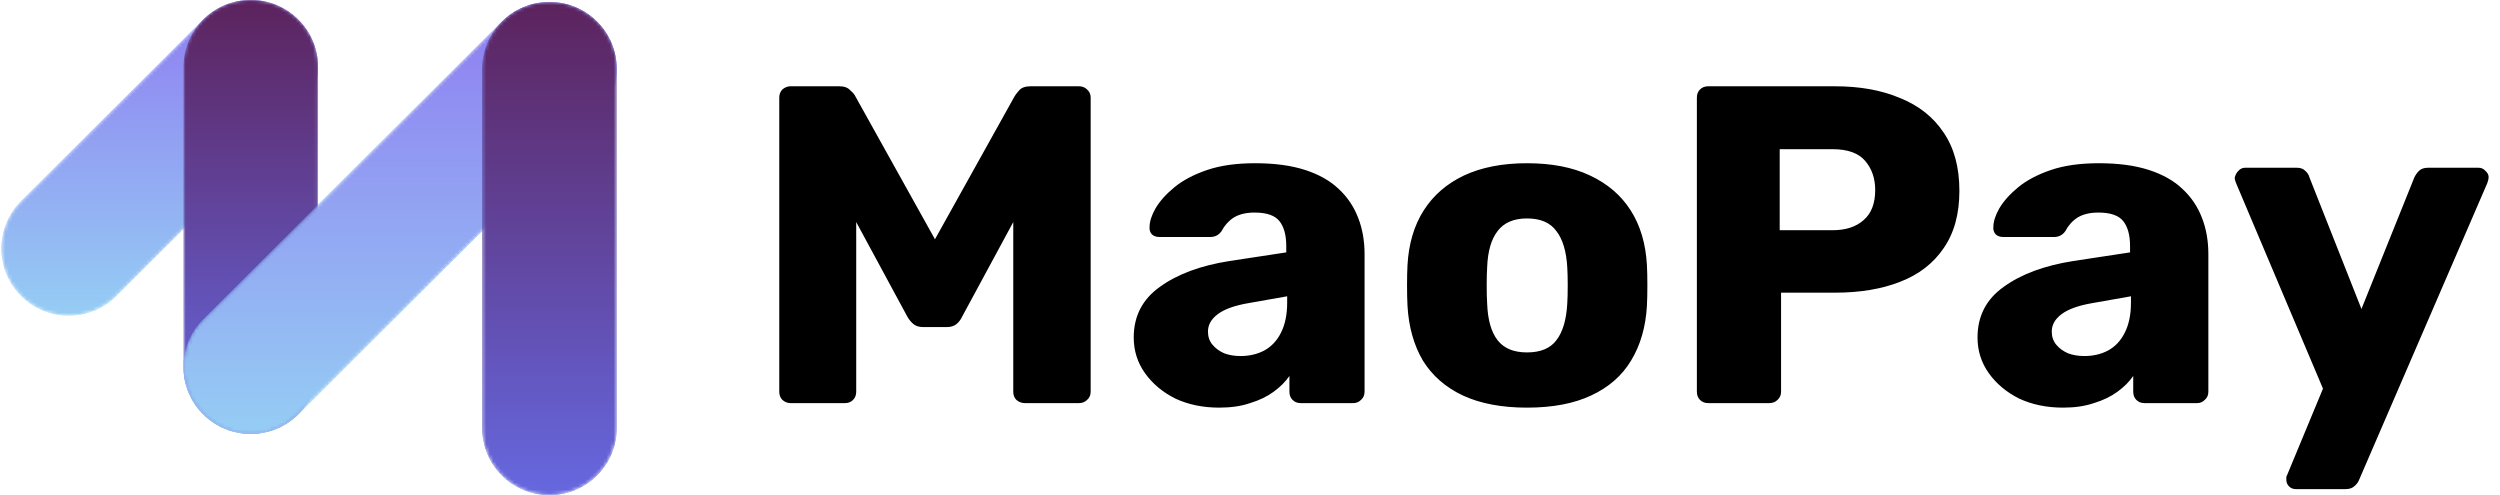
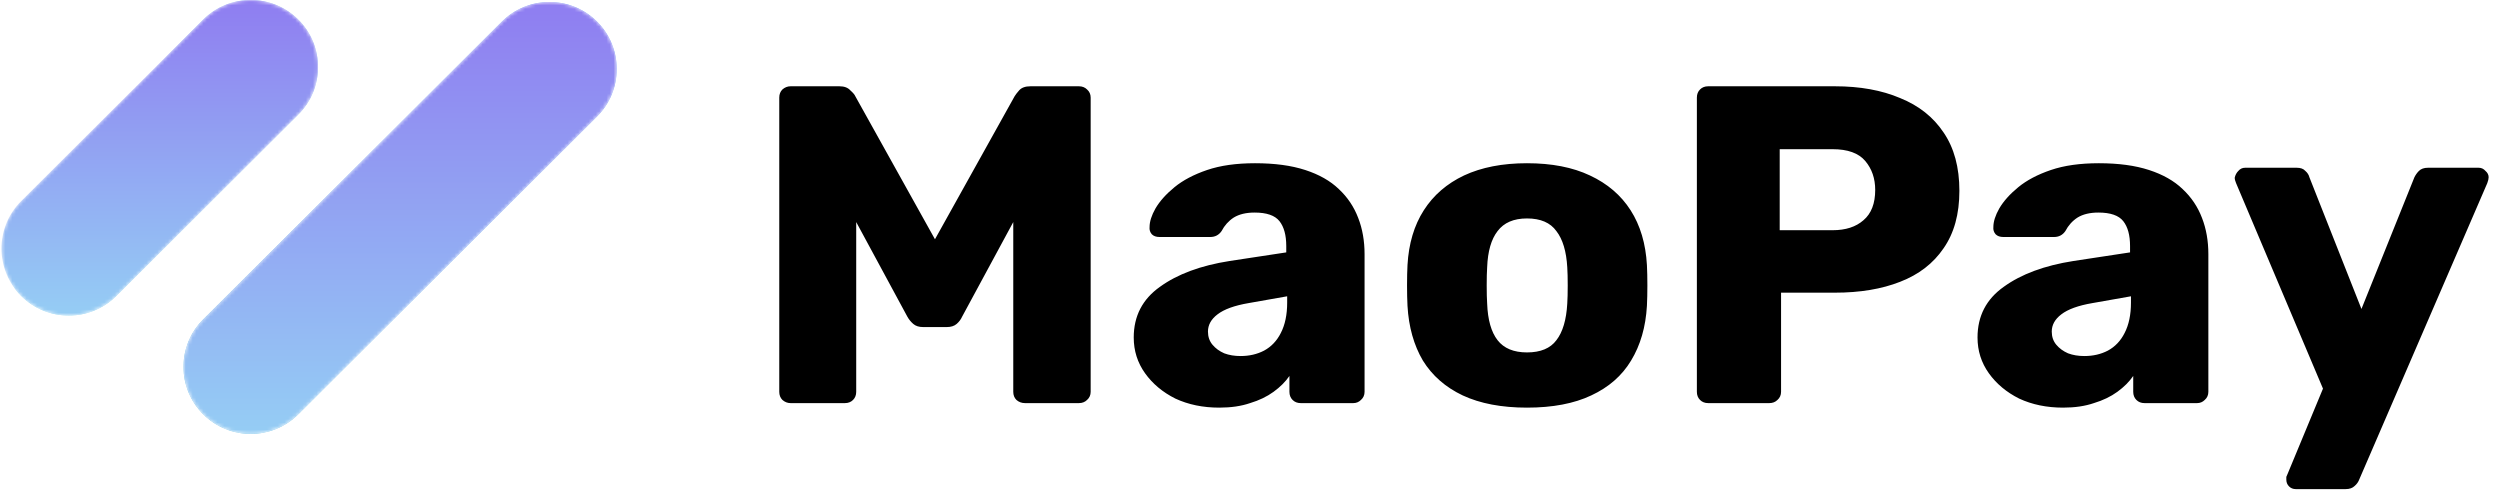
<svg xmlns="http://www.w3.org/2000/svg" width="707" height="140" viewBox="0 0 707 140" fill="none">
  <mask id="mask0_2231_15520" style="mask-type:luminance" maskUnits="userSpaceOnUse" x="0" y="0" width="90" height="90">
    <path d="M84.365 5.555C76.935 -1.852 64.889 -1.852 57.458 5.555L5.988 56.867C-1.442 64.274 -1.442 76.284 5.988 83.691C13.419 91.098 25.465 91.098 32.896 83.691L84.365 32.38C91.796 24.973 91.796 12.962 84.365 5.555Z" fill="white" />
  </mask>
  <g mask="url(#mask0_2231_15520)">
-     <path d="M84.365 5.555C76.935 -1.852 64.889 -1.852 57.458 5.555L5.988 56.867C-1.442 64.274 -1.442 76.284 5.988 83.691C13.419 91.098 25.465 91.098 32.896 83.691L84.365 32.38C91.796 24.973 91.796 12.962 84.365 5.555Z" fill="url(#paint0_linear_2231_15520)" />
+     <path d="M84.365 5.555C76.935 -1.852 64.889 -1.852 57.458 5.555C-1.442 64.274 -1.442 76.284 5.988 83.691C13.419 91.098 25.465 91.098 32.896 83.691L84.365 32.38C91.796 24.973 91.796 12.962 84.365 5.555Z" fill="url(#paint0_linear_2231_15520)" />
    <path d="M84.365 5.555C76.935 -1.852 64.889 -1.852 57.458 5.555L5.988 56.867C-1.442 64.274 -1.442 76.284 5.988 83.691C13.419 91.098 25.465 91.098 32.896 83.691L84.365 32.38C91.796 24.973 91.796 12.962 84.365 5.555Z" fill="url(#paint1_linear_2231_15520)" />
  </g>
  <mask id="mask1_2231_15520" style="mask-type:luminance" maskUnits="userSpaceOnUse" x="51" y="0" width="39" height="123">
-     <path d="M84.365 5.555C80.923 2.122 76.167 -0.001 70.912 0C60.404 -0.001 51.886 8.492 51.886 18.968V103.743C51.886 114.218 60.402 122.71 70.911 122.709C81.42 122.709 89.937 114.218 89.937 103.743L89.939 18.968C89.937 13.73 87.808 8.988 84.365 5.555Z" fill="white" />
-   </mask>
+     </mask>
  <g mask="url(#mask1_2231_15520)">
    <path d="M84.365 5.555C80.923 2.122 76.167 -0.001 70.912 0C60.404 -0.001 51.886 8.492 51.886 18.968V103.743C51.886 114.218 60.402 122.71 70.911 122.709C81.42 122.709 89.937 114.218 89.937 103.743L89.939 18.968C89.937 13.73 87.808 8.988 84.365 5.555Z" fill="url(#paint2_linear_2231_15520)" />
    <path d="M84.365 5.555C80.923 2.122 76.167 -0.001 70.912 0C60.404 -0.001 51.886 8.492 51.886 18.968V103.743C51.886 114.218 60.402 122.71 70.911 122.709C81.42 122.709 89.937 114.218 89.937 103.743L89.939 18.968C89.937 13.73 87.808 8.988 84.365 5.555Z" fill="url(#paint3_linear_2231_15520)" />
    <path d="M84.365 5.555C80.923 2.122 76.167 -0.001 70.912 0C60.404 -0.001 51.886 8.492 51.886 18.968V103.743C51.886 114.218 60.402 122.71 70.911 122.709C81.42 122.709 89.937 114.218 89.937 103.743L89.939 18.968C89.937 13.73 87.808 8.988 84.365 5.555Z" fill="url(#paint4_linear_2231_15520)" />
  </g>
  <mask id="mask2_2231_15520" style="mask-type:luminance" maskUnits="userSpaceOnUse" x="51" y="0" width="124" height="123">
    <path d="M168.843 6.112C161.412 -1.295 149.366 -1.295 141.935 6.112L57.458 90.33C50.027 97.737 50.027 109.747 57.458 117.154C64.888 124.563 76.934 124.563 84.365 117.154L168.843 32.937C176.273 25.529 176.273 13.521 168.843 6.112Z" fill="white" />
  </mask>
  <g mask="url(#mask2_2231_15520)">
    <path d="M168.843 6.112C161.412 -1.295 149.366 -1.295 141.935 6.112L57.458 90.33C50.027 97.737 50.027 109.747 57.458 117.154C64.888 124.563 76.934 124.563 84.365 117.154L168.843 32.937C176.273 25.529 176.273 13.521 168.843 6.112Z" fill="url(#paint5_linear_2231_15520)" />
    <path d="M168.843 6.112C161.412 -1.295 149.366 -1.295 141.935 6.112L57.458 90.33C50.027 97.737 50.027 109.747 57.458 117.154C64.888 124.563 76.934 124.563 84.365 117.154L168.843 32.937C176.273 25.529 176.273 13.521 168.843 6.112Z" fill="url(#paint6_linear_2231_15520)" />
  </g>
  <mask id="mask3_2231_15520" style="mask-type:luminance" maskUnits="userSpaceOnUse" x="136" y="0" width="39" height="140">
-     <path d="M168.843 6.112C165.4 2.68 160.643 0.557 155.389 0.557C144.88 0.557 136.363 9.049 136.363 19.525V121.032C136.363 131.507 144.882 140 155.389 140C165.898 140 174.415 131.509 174.415 121.032V19.525C174.415 14.287 172.285 9.545 168.843 6.112Z" fill="white" />
-   </mask>
+     </mask>
  <g mask="url(#mask3_2231_15520)">
    <path d="M168.843 6.112C165.4 2.68 160.643 0.557 155.389 0.557C144.88 0.557 136.363 9.049 136.363 19.525V121.032C136.363 131.507 144.882 140 155.389 140C165.898 140 174.415 131.509 174.415 121.032V19.525C174.415 14.287 172.285 9.545 168.843 6.112Z" fill="url(#paint7_linear_2231_15520)" />
    <path d="M168.843 6.112C165.4 2.68 160.643 0.557 155.389 0.557C144.88 0.557 136.363 9.049 136.363 19.525V121.032C136.363 131.507 144.882 140 155.389 140C165.898 140 174.415 131.509 174.415 121.032V19.525C174.415 14.287 172.285 9.545 168.843 6.112Z" fill="url(#paint8_linear_2231_15520)" />
  </g>
  <path d="M223.576 114C222.722 114 221.954 113.701 221.272 113.104C220.674 112.507 220.376 111.739 220.376 110.8V27.6C220.376 26.661 220.674 25.893 221.272 25.296C221.954 24.699 222.722 24.4 223.576 24.4H237.4C238.765 24.4 239.789 24.784 240.472 25.552C241.24 26.235 241.709 26.789 241.88 27.216L264.408 67.664L286.936 27.216C287.192 26.789 287.618 26.235 288.216 25.552C288.898 24.784 289.965 24.4 291.416 24.4H305.112C306.05 24.4 306.818 24.699 307.416 25.296C308.098 25.893 308.44 26.661 308.44 27.6V110.8C308.44 111.739 308.098 112.507 307.416 113.104C306.818 113.701 306.05 114 305.112 114H289.88C288.941 114 288.13 113.701 287.448 113.104C286.85 112.507 286.552 111.739 286.552 110.8V62.8L272.088 89.552C271.746 90.32 271.234 91.003 270.552 91.6C269.869 92.197 268.93 92.496 267.736 92.496H261.08C259.885 92.496 258.946 92.197 258.264 91.6C257.581 91.003 257.026 90.32 256.6 89.552L242.136 62.8V110.8C242.136 111.739 241.837 112.507 241.24 113.104C240.642 113.701 239.874 114 238.936 114H223.576ZM344.811 115.28C340.203 115.28 336.064 114.427 332.395 112.72C328.811 110.928 325.952 108.539 323.819 105.552C321.685 102.565 320.619 99.195 320.619 95.44C320.619 89.381 323.093 84.603 328.043 81.104C332.992 77.52 339.563 75.088 347.755 73.808L363.755 71.376V69.584C363.755 66.512 363.115 64.165 361.835 62.544C360.555 60.923 358.208 60.112 354.795 60.112C352.405 60.112 350.443 60.581 348.907 61.52C347.456 62.459 346.304 63.739 345.451 65.36C344.683 66.469 343.616 67.024 342.251 67.024H327.915C326.976 67.024 326.251 66.768 325.739 66.256C325.227 65.659 325.013 64.976 325.099 64.208C325.099 62.672 325.653 60.923 326.763 58.96C327.957 56.912 329.749 54.907 332.139 52.944C334.528 50.981 337.6 49.36 341.355 48.08C345.109 46.8 349.632 46.16 354.923 46.16C360.469 46.16 365.205 46.8 369.131 48.08C373.056 49.36 376.213 51.152 378.603 53.456C381.077 55.76 382.912 58.491 384.107 61.648C385.301 64.72 385.899 68.133 385.899 71.888V110.8C385.899 111.739 385.557 112.507 384.875 113.104C384.277 113.701 383.552 114 382.699 114H367.851C366.912 114 366.144 113.701 365.547 113.104C364.949 112.507 364.651 111.739 364.651 110.8V106.32C363.541 107.941 362.048 109.435 360.171 110.8C358.293 112.165 356.075 113.232 353.515 114C351.04 114.853 348.139 115.28 344.811 115.28ZM350.827 100.688C353.301 100.688 355.52 100.176 357.483 99.152C359.531 98.043 361.109 96.379 362.219 94.16C363.413 91.856 364.011 88.997 364.011 85.584V83.792L353.131 85.712C349.12 86.395 346.176 87.461 344.299 88.912C342.507 90.277 341.611 91.899 341.611 93.776C341.611 95.227 342.037 96.464 342.891 97.488C343.744 98.512 344.853 99.323 346.219 99.92C347.584 100.432 349.12 100.688 350.827 100.688ZM431.831 115.28C424.663 115.28 418.604 114.128 413.655 111.824C408.791 109.52 405.036 106.235 402.391 101.968C399.831 97.616 398.38 92.453 398.039 86.48C397.953 84.773 397.911 82.853 397.911 80.72C397.911 78.501 397.953 76.581 398.039 74.96C398.38 68.901 399.916 63.739 402.647 59.472C405.377 55.205 409.175 51.92 414.039 49.616C418.988 47.312 424.919 46.16 431.831 46.16C438.828 46.16 444.759 47.312 449.623 49.616C454.572 51.92 458.412 55.205 461.143 59.472C463.873 63.739 465.409 68.901 465.751 74.96C465.836 76.581 465.879 78.501 465.879 80.72C465.879 82.853 465.836 84.773 465.751 86.48C465.409 92.453 463.916 97.616 461.271 101.968C458.711 106.235 454.956 109.52 450.007 111.824C445.143 114.128 439.084 115.28 431.831 115.28ZM431.831 99.664C435.671 99.664 438.444 98.512 440.151 96.208C441.943 93.904 442.967 90.448 443.223 85.84C443.308 84.56 443.351 82.853 443.351 80.72C443.351 78.587 443.308 76.88 443.223 75.6C442.967 71.077 441.943 67.664 440.151 65.36C438.444 62.971 435.671 61.776 431.831 61.776C428.076 61.776 425.303 62.971 423.511 65.36C421.719 67.664 420.737 71.077 420.567 75.6C420.481 76.88 420.439 78.587 420.439 80.72C420.439 82.853 420.481 84.56 420.567 85.84C420.737 90.448 421.719 93.904 423.511 96.208C425.303 98.512 428.076 99.664 431.831 99.664ZM483.076 114C482.137 114 481.369 113.701 480.772 113.104C480.174 112.507 479.876 111.739 479.876 110.8V27.6C479.876 26.661 480.174 25.893 480.772 25.296C481.369 24.699 482.137 24.4 483.076 24.4H518.916C525.998 24.4 532.142 25.509 537.348 27.728C542.638 29.861 546.734 33.104 549.636 37.456C552.622 41.808 554.116 47.312 554.116 53.968C554.116 60.539 552.622 65.957 549.636 70.224C546.734 74.491 542.638 77.648 537.348 79.696C532.142 81.744 525.998 82.768 518.916 82.768H503.684V110.8C503.684 111.739 503.342 112.507 502.66 113.104C502.062 113.701 501.294 114 500.356 114H483.076ZM503.3 65.104H518.276C521.945 65.104 524.846 64.165 526.98 62.288C529.198 60.411 530.308 57.552 530.308 53.712C530.308 50.469 529.369 47.739 527.492 45.52C525.614 43.301 522.542 42.192 518.276 42.192H503.3V65.104ZM583.436 115.28C578.828 115.28 574.689 114.427 571.02 112.72C567.436 110.928 564.577 108.539 562.444 105.552C560.31 102.565 559.244 99.195 559.244 95.44C559.244 89.381 561.718 84.603 566.668 81.104C571.617 77.52 578.188 75.088 586.38 73.808L602.38 71.376V69.584C602.38 66.512 601.74 64.165 600.46 62.544C599.18 60.923 596.833 60.112 593.42 60.112C591.03 60.112 589.068 60.581 587.532 61.52C586.081 62.459 584.929 63.739 584.076 65.36C583.308 66.469 582.241 67.024 580.876 67.024H566.54C565.601 67.024 564.876 66.768 564.364 66.256C563.852 65.659 563.638 64.976 563.724 64.208C563.724 62.672 564.278 60.923 565.388 58.96C566.582 56.912 568.374 54.907 570.764 52.944C573.153 50.981 576.225 49.36 579.98 48.08C583.734 46.8 588.257 46.16 593.548 46.16C599.094 46.16 603.83 46.8 607.756 48.08C611.681 49.36 614.838 51.152 617.228 53.456C619.702 55.76 621.537 58.491 622.732 61.648C623.926 64.72 624.524 68.133 624.524 71.888V110.8C624.524 111.739 624.182 112.507 623.5 113.104C622.902 113.701 622.177 114 621.324 114H606.476C605.537 114 604.769 113.701 604.172 113.104C603.574 112.507 603.276 111.739 603.276 110.8V106.32C602.166 107.941 600.673 109.435 598.796 110.8C596.918 112.165 594.7 113.232 592.14 114C589.665 114.853 586.764 115.28 583.436 115.28ZM589.452 100.688C591.926 100.688 594.145 100.176 596.108 99.152C598.156 98.043 599.734 96.379 600.844 94.16C602.038 91.856 602.636 88.997 602.636 85.584V83.792L591.756 85.712C587.745 86.395 584.801 87.461 582.924 88.912C581.132 90.277 580.236 91.899 580.236 93.776C580.236 95.227 580.662 96.464 581.516 97.488C582.369 98.512 583.478 99.323 584.844 99.92C586.209 100.432 587.745 100.688 589.452 100.688ZM649.259 138.32C648.491 138.32 647.851 138.064 647.339 137.552C646.827 137.04 646.571 136.4 646.571 135.632C646.571 135.461 646.571 135.205 646.571 134.864C646.656 134.608 646.784 134.309 646.955 133.968L656.939 109.904L632.363 51.792C632.107 51.195 631.979 50.683 631.979 50.256C632.149 49.488 632.491 48.848 633.003 48.336C633.515 47.739 634.155 47.44 634.923 47.44H649.515C650.624 47.44 651.435 47.739 651.947 48.336C652.544 48.848 652.928 49.445 653.099 50.128L667.819 87.376L682.795 50.128C683.136 49.445 683.563 48.848 684.075 48.336C684.672 47.739 685.525 47.44 686.635 47.44H700.971C701.739 47.44 702.379 47.739 702.891 48.336C703.488 48.848 703.787 49.445 703.787 50.128C703.787 50.555 703.659 51.109 703.403 51.792L667.179 135.632C666.923 136.315 666.496 136.912 665.899 137.424C665.301 138.021 664.448 138.32 663.339 138.32H649.259Z" fill="black" />
  <defs>
    <linearGradient id="paint0_linear_2231_15520" x1="84.365" y1="5.555" x2="6.23" y2="83.932" gradientUnits="userSpaceOnUse">
      <stop stop-color="#4DA0EE" />
      <stop offset="1" stop-color="#48CAE4" />
    </linearGradient>
    <linearGradient id="paint1_linear_2231_15520" x1="45.177" y1="89.246" x2="45.177" y2="6.86646e-05" gradientUnits="userSpaceOnUse">
      <stop stop-color="#95CDF4" />
      <stop offset="1" stop-color="#8F7DF1" />
    </linearGradient>
    <linearGradient id="paint2_linear_2231_15520" x1="70.912" y1="0" x2="70.912" y2="122.71" gradientUnits="userSpaceOnUse">
      <stop stop-color="#6FA5FF" />
      <stop offset="1" stop-color="#0096C7" />
    </linearGradient>
    <linearGradient id="paint3_linear_2231_15520" x1="70.912" y1="122.709" x2="70.912" y2="0" gradientUnits="userSpaceOnUse">
      <stop stop-color="#95CDF4" />
      <stop offset="1" stop-color="#8F7DF1" />
    </linearGradient>
    <linearGradient id="paint4_linear_2231_15520" x1="70.912" y1="122.709" x2="70.912" y2="0" gradientUnits="userSpaceOnUse">
      <stop stop-color="#6668E0" />
      <stop offset="1" stop-color="#5C235D" />
    </linearGradient>
    <linearGradient id="paint5_linear_2231_15520" x1="168.843" y1="6.112" x2="57.802" y2="117.497" gradientUnits="userSpaceOnUse">
      <stop stop-color="#0362FF" />
      <stop offset="1" stop-color="#0096C7" />
    </linearGradient>
    <linearGradient id="paint6_linear_2231_15520" x1="113.15" y1="122.711" x2="113.15" y2="0.557" gradientUnits="userSpaceOnUse">
      <stop stop-color="#95CDF4" />
      <stop offset="1" stop-color="#8F7DF1" />
    </linearGradient>
    <linearGradient id="paint7_linear_2231_15520" x1="155.389" y1="0.557" x2="155.389" y2="139.999" gradientUnits="userSpaceOnUse">
      <stop stop-color="#0362FF" />
      <stop offset="1" stop-color="#023E8A" />
    </linearGradient>
    <linearGradient id="paint8_linear_2231_15520" x1="155.389" y1="140" x2="155.389" y2="0.557" gradientUnits="userSpaceOnUse">
      <stop stop-color="#6668E0" />
      <stop offset="1" stop-color="#5C235D" />
    </linearGradient>
  </defs>
</svg>